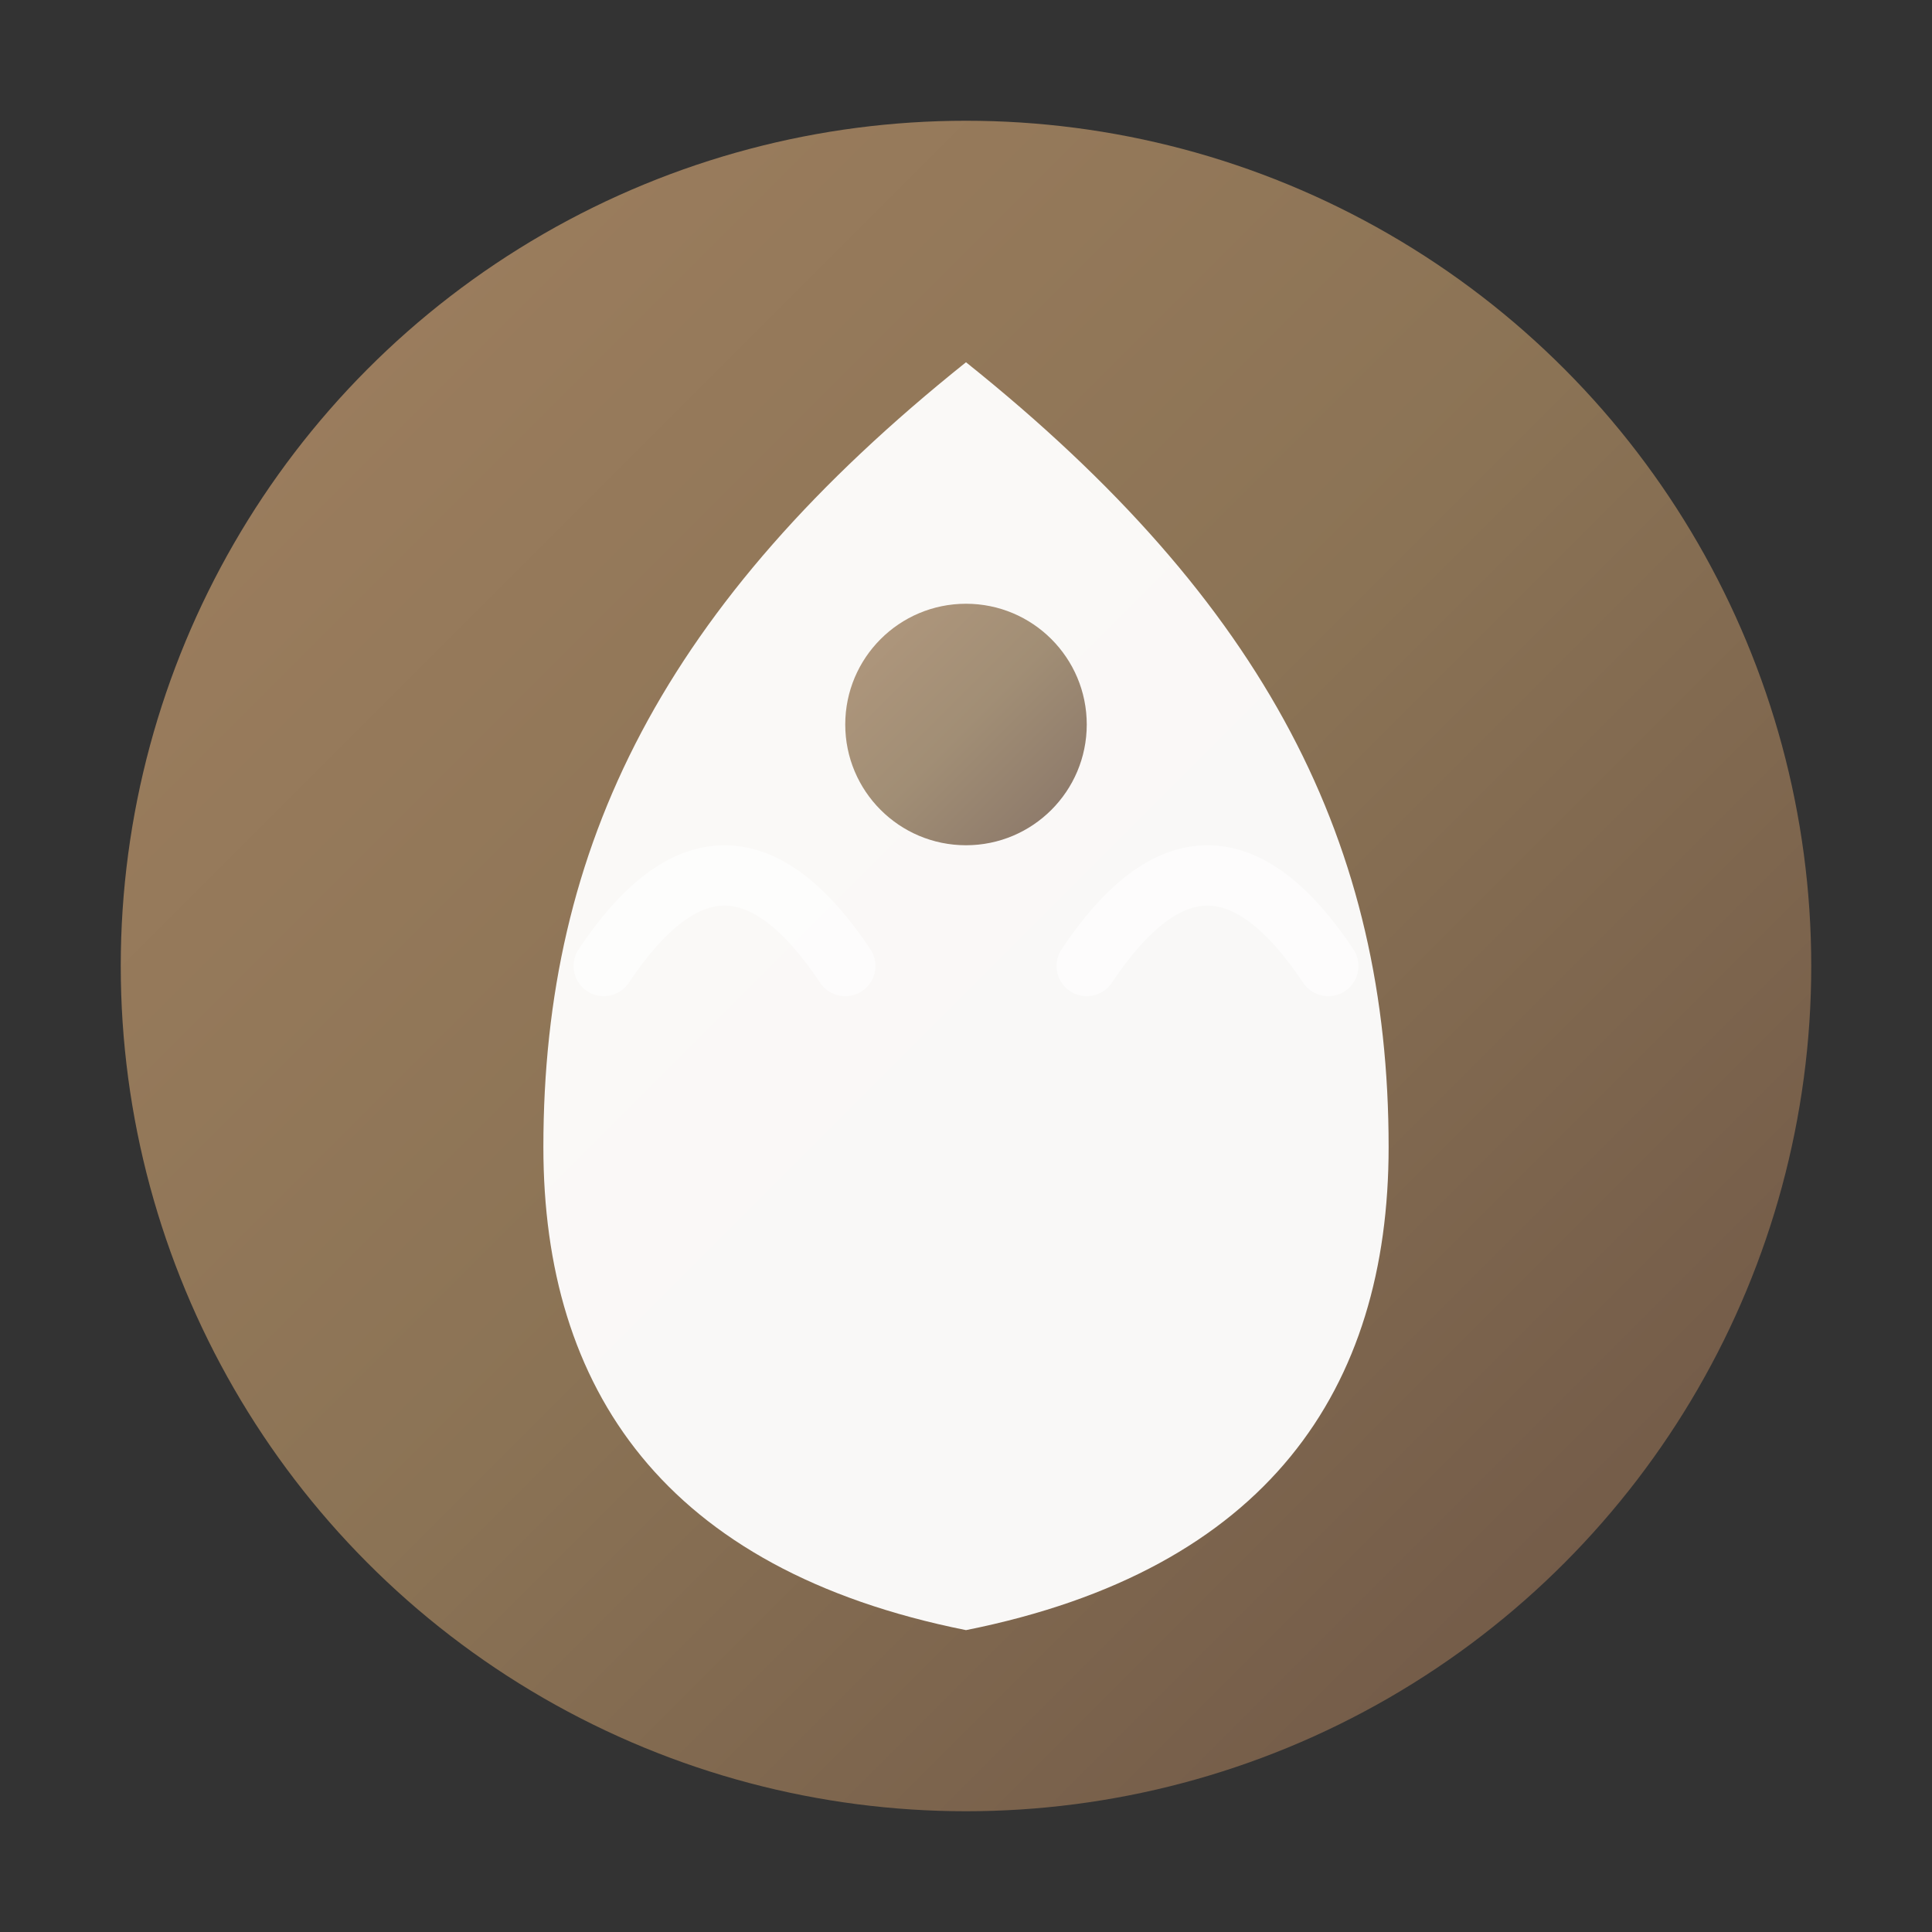
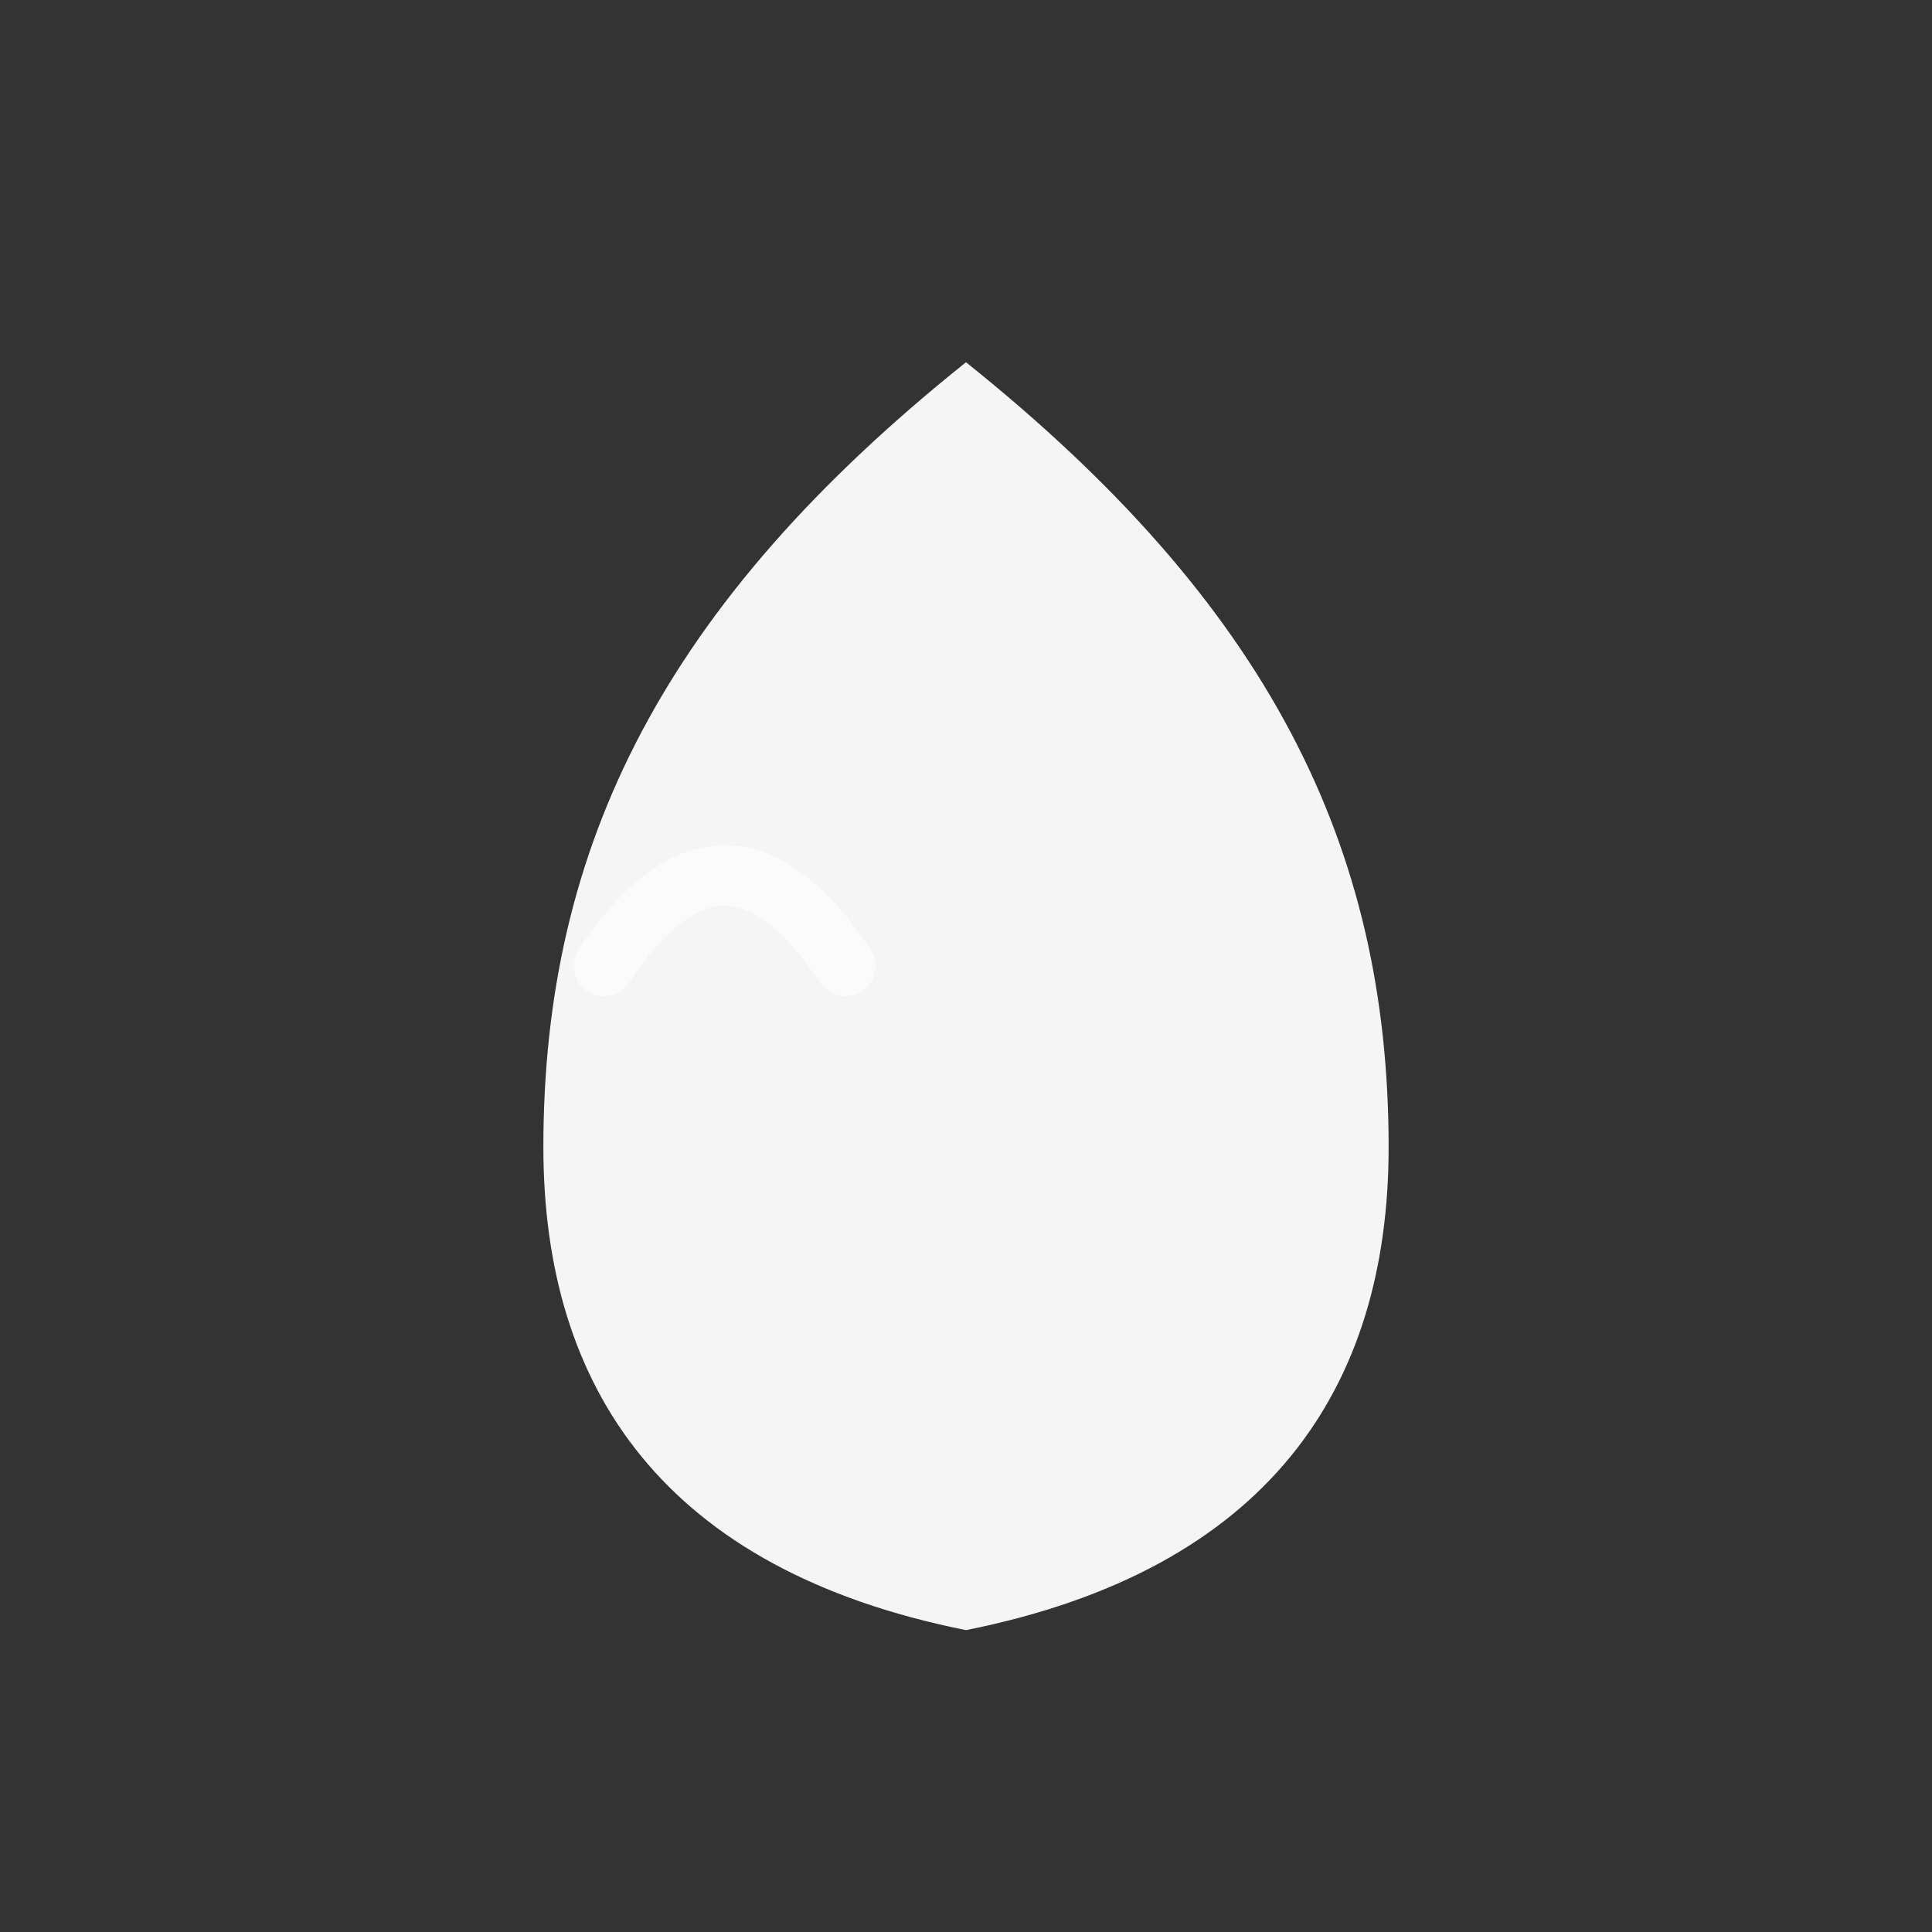
<svg xmlns="http://www.w3.org/2000/svg" viewBox="0 0 32 32" width="32" height="32">
  <rect x="0" y="0" width="32" height="32" fill="#333333" stroke="none" />
  <defs>
    <linearGradient id="iconGradient" x1="0%" y1="0%" x2="100%" y2="100%">
      <stop offset="0%" style="stop-color:#A08060;stop-opacity:1" />
      <stop offset="50%" style="stop-color:#8B7355;stop-opacity:1" />
      <stop offset="100%" style="stop-color:#6B5344;stop-opacity:1" />
    </linearGradient>
  </defs>
-   <circle cx="16" cy="16" r="14" fill="url(#iconGradient)" />
  <path d="M16 6 C11 10 9 14 9 19 C9 23 11 26 16 27 C21 26 23 23 23 19 C23 14 21 10 16 6 Z" fill="#ffffff" opacity="0.95" />
-   <circle cx="16" cy="12" r="2" fill="url(#iconGradient)" opacity="0.8" />
  <path d="M10 16 Q12 13 14 16" fill="none" stroke="#ffffff" stroke-width="1" stroke-linecap="round" opacity="0.6" />
-   <path d="M18 16 Q20 13 22 16" fill="none" stroke="#ffffff" stroke-width="1" stroke-linecap="round" opacity="0.6" />
</svg>